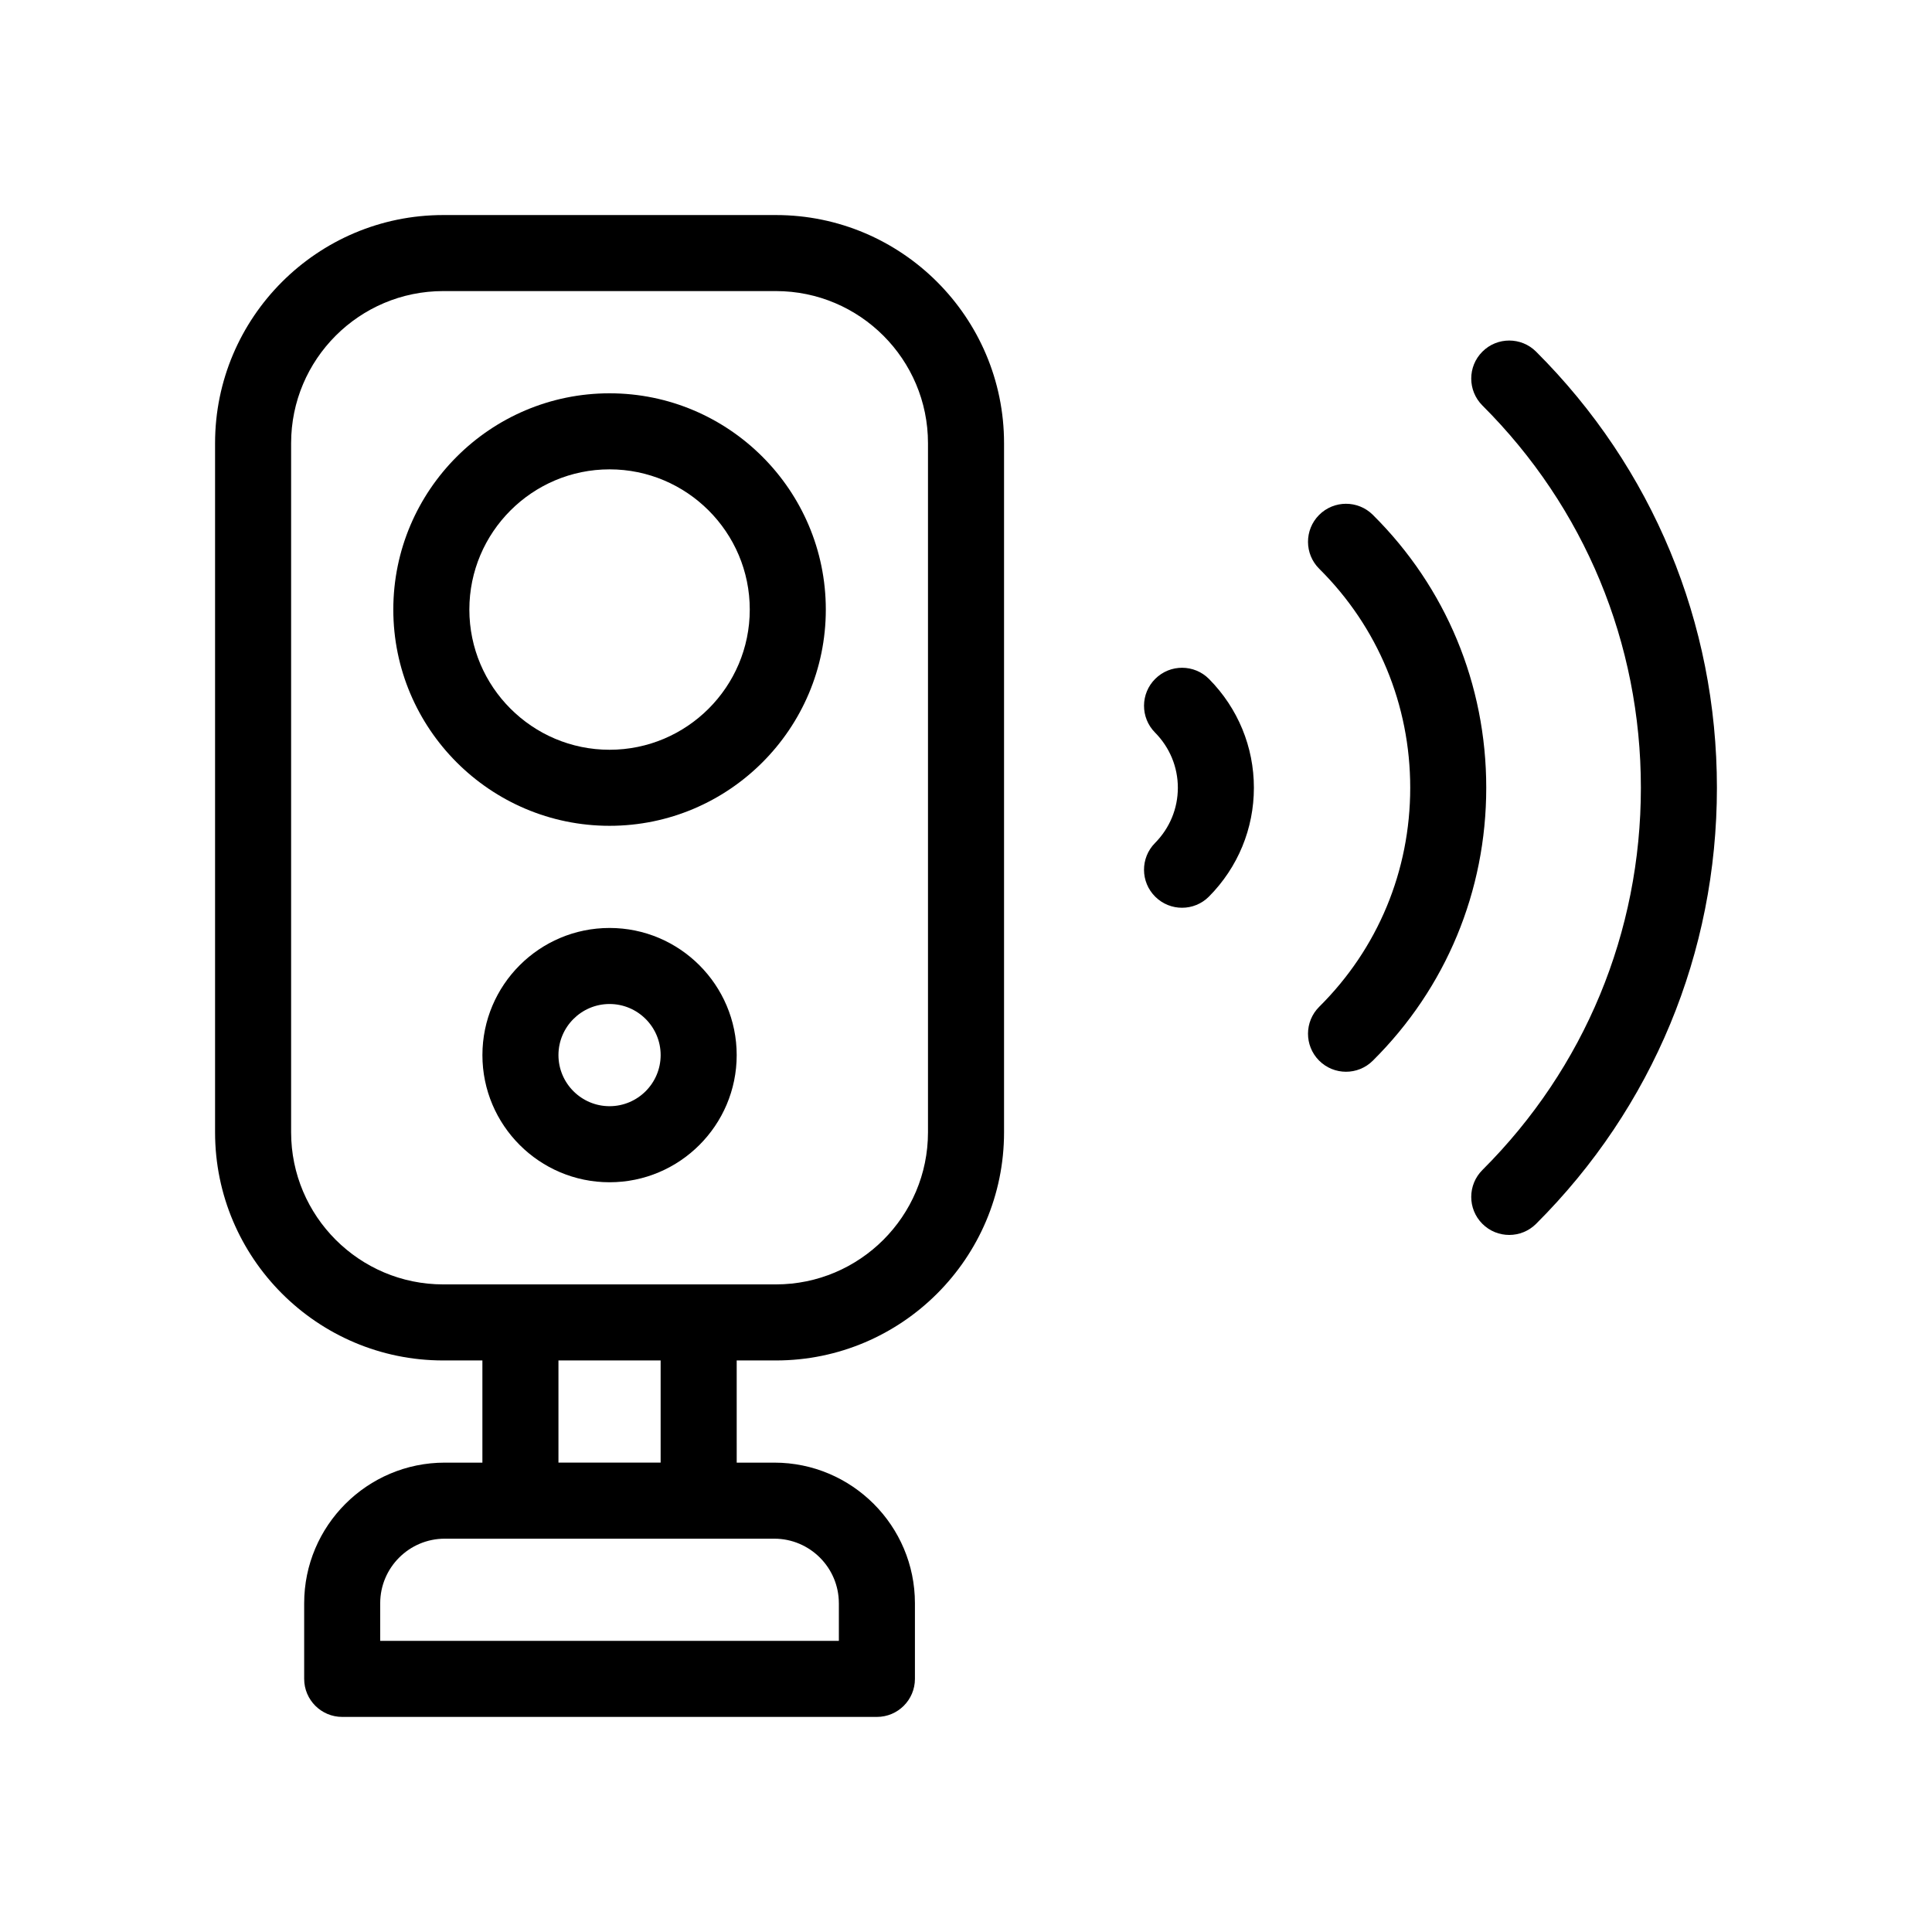
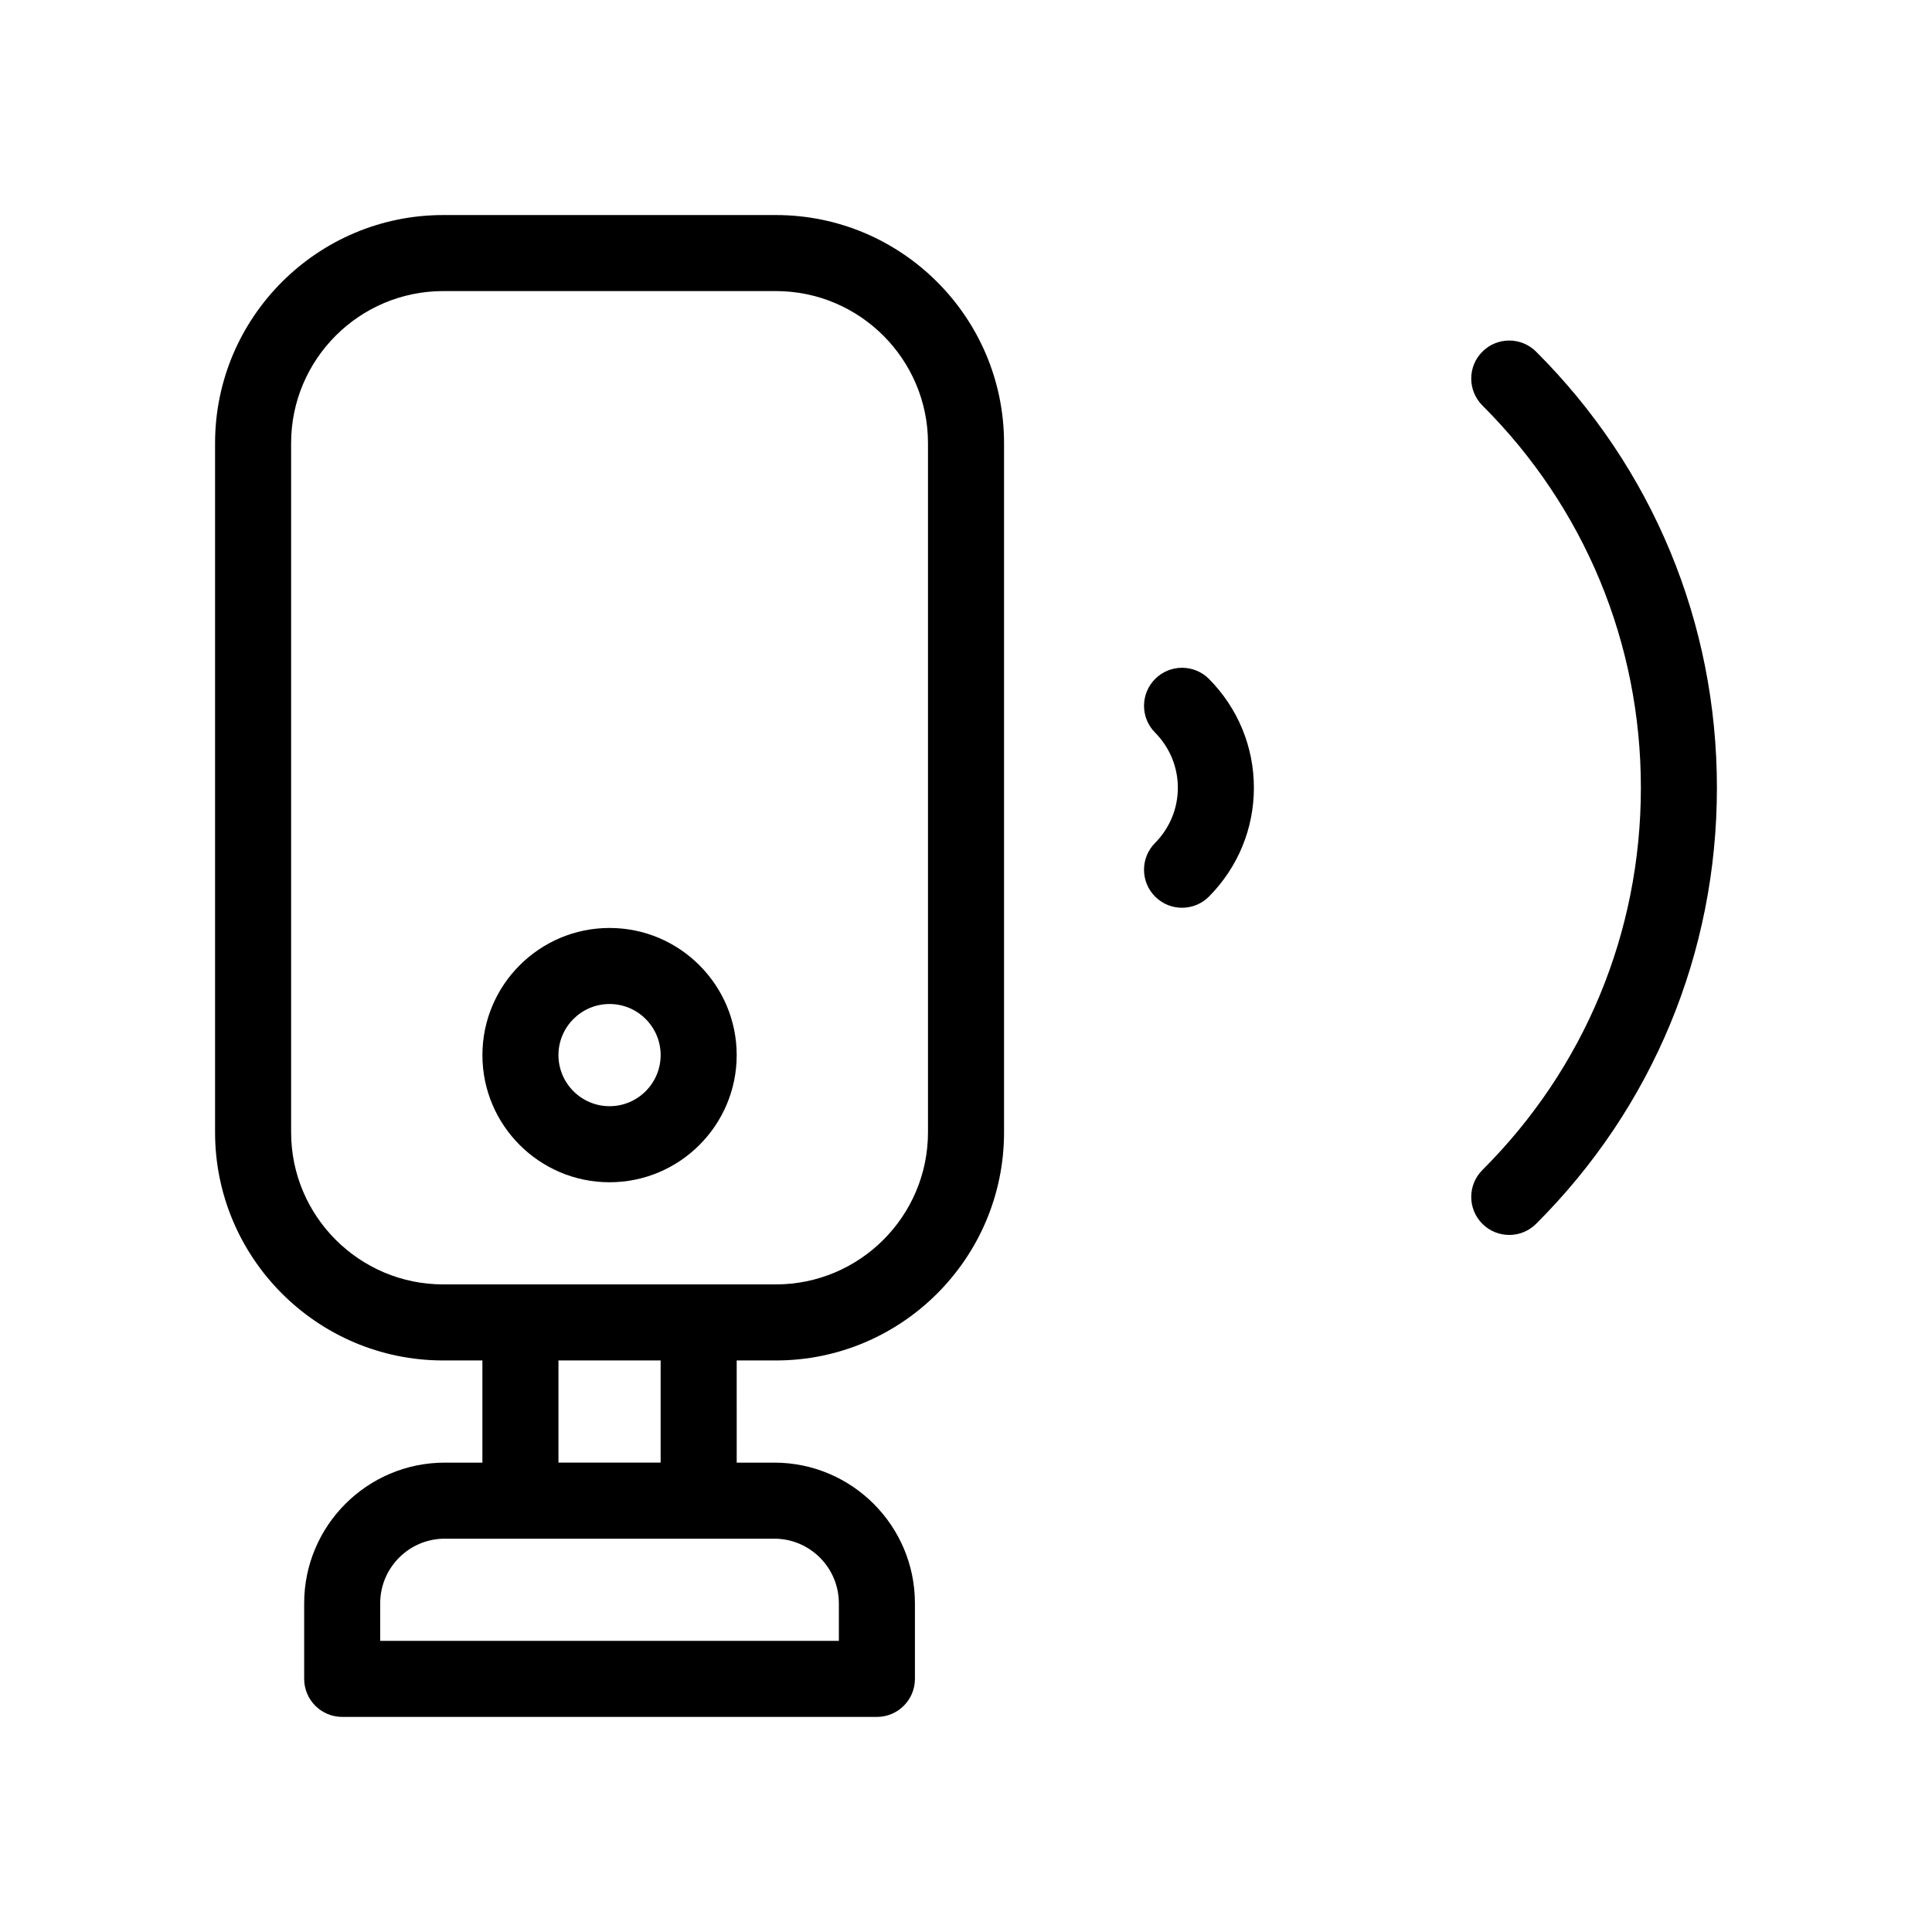
<svg xmlns="http://www.w3.org/2000/svg" fill="#000000" width="800px" height="800px" version="1.1" viewBox="144 144 512 512">
  <g>
    <path d="m349.62 200.99h-88.168c-33.336 0-60.457 27.121-60.457 60.457v182.63c0 33.336 27.121 60.457 60.457 60.457h10.387v27.078h-9.965c-20.551 0-37.266 16.715-37.266 37.266v20.043c0 5.562 4.516 10.078 10.078 10.078h141.7c5.566 0 10.078-4.516 10.078-10.078v-20.043c0-20.551-16.715-37.266-37.266-37.266h-9.965l-0.004-27.078h10.395c33.336 0 60.457-27.121 60.457-60.457v-182.63c0-33.336-27.121-60.457-60.457-60.457zm16.688 367.89v9.965h-121.55v-9.965c0-9.441 7.68-17.113 17.113-17.113h87.309c9.445-0.004 17.125 7.676 17.125 17.113zm-47.234-37.27h-27.078v-27.078h27.078zm70.852-87.535c0 22.223-18.082 40.305-40.305 40.305h-88.168c-22.223 0-40.305-18.082-40.305-40.305v-182.63c0-22.223 18.082-40.305 40.305-40.305h88.168c22.223 0 40.305 18.082 40.305 40.305z" />
-     <path d="m305.54 248.23c-31.598 0-57.309 25.711-57.309 57.309s25.711 57.309 57.309 57.309 57.309-25.711 57.309-57.309c0-31.602-25.711-57.309-57.309-57.309zm0 94.465c-20.484 0-37.156-16.672-37.156-37.156s16.672-37.156 37.156-37.156 37.156 16.672 37.156 37.156-16.672 37.156-37.156 37.156z" />
    <path d="m305.54 389.92c-18.582 0-33.695 15.113-33.695 33.695 0 18.582 15.113 33.695 33.695 33.695 18.574 0 33.691-15.113 33.691-33.695-0.004-18.582-15.117-33.695-33.691-33.695zm0 47.234c-7.461 0-13.543-6.074-13.543-13.543s6.082-13.539 13.543-13.539c7.461 0 13.539 6.074 13.539 13.543-0.004 7.465-6.078 13.539-13.539 13.539z" />
    <path d="m450.17 323.88c-3.953 3.91-3.996 10.293-0.082 14.246 3.906 3.949 6.055 9.148 6.055 14.641s-2.152 10.691-6.055 14.641c-3.914 3.953-3.879 10.34 0.082 14.246 1.965 1.945 4.523 2.91 7.082 2.91 2.602 0 5.195-0.996 7.164-2.992 7.664-7.75 11.879-17.98 11.879-28.812 0-10.832-4.223-21.062-11.879-28.812-3.902-3.945-10.293-3.988-14.246-0.066z" />
-     <path d="m507.81 280.43c-3.953-3.918-10.328-3.898-14.254 0.055-3.914 3.949-3.891 10.328 0.055 14.246 15.551 15.434 24.113 36.039 24.113 58.035 0 21.996-8.559 42.602-24.113 58.035-3.945 3.918-3.969 10.297-0.055 14.246 1.977 1.984 4.559 2.977 7.152 2.977 2.562 0 5.133-0.973 7.098-2.926 19.391-19.242 30.066-44.93 30.066-72.332 0.004-27.398-10.672-53.102-30.062-72.336z" />
    <path d="m551.08 237.19c-3.934-3.93-10.324-3.926-14.246 0.016-3.93 3.941-3.918 10.316 0.02 14.254 27.078 27.02 41.996 62.996 41.996 101.3s-14.918 74.285-41.996 101.3c-3.941 3.93-3.949 10.312-0.02 14.254 1.969 1.977 4.551 2.957 7.133 2.957 2.574 0 5.148-0.984 7.113-2.941 30.902-30.832 47.922-71.875 47.922-115.57s-17.02-84.738-47.922-115.57z" />
  </g>
</svg>